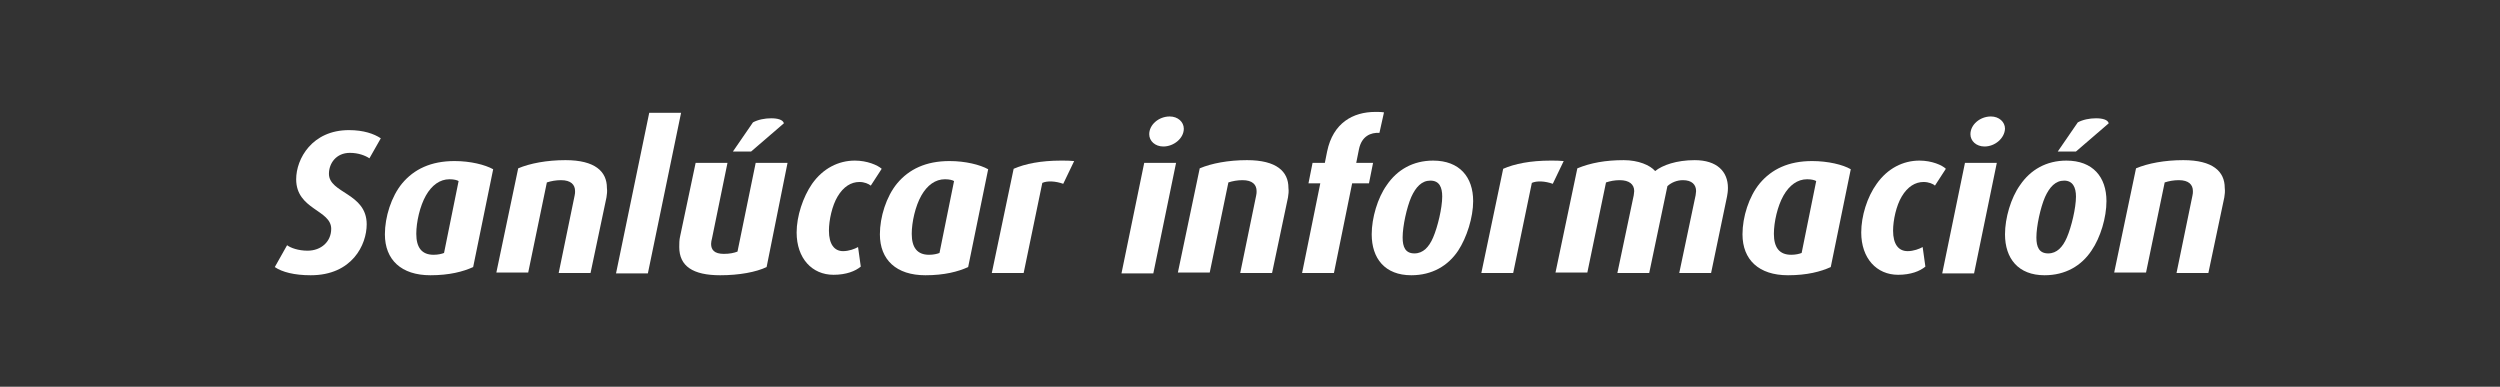
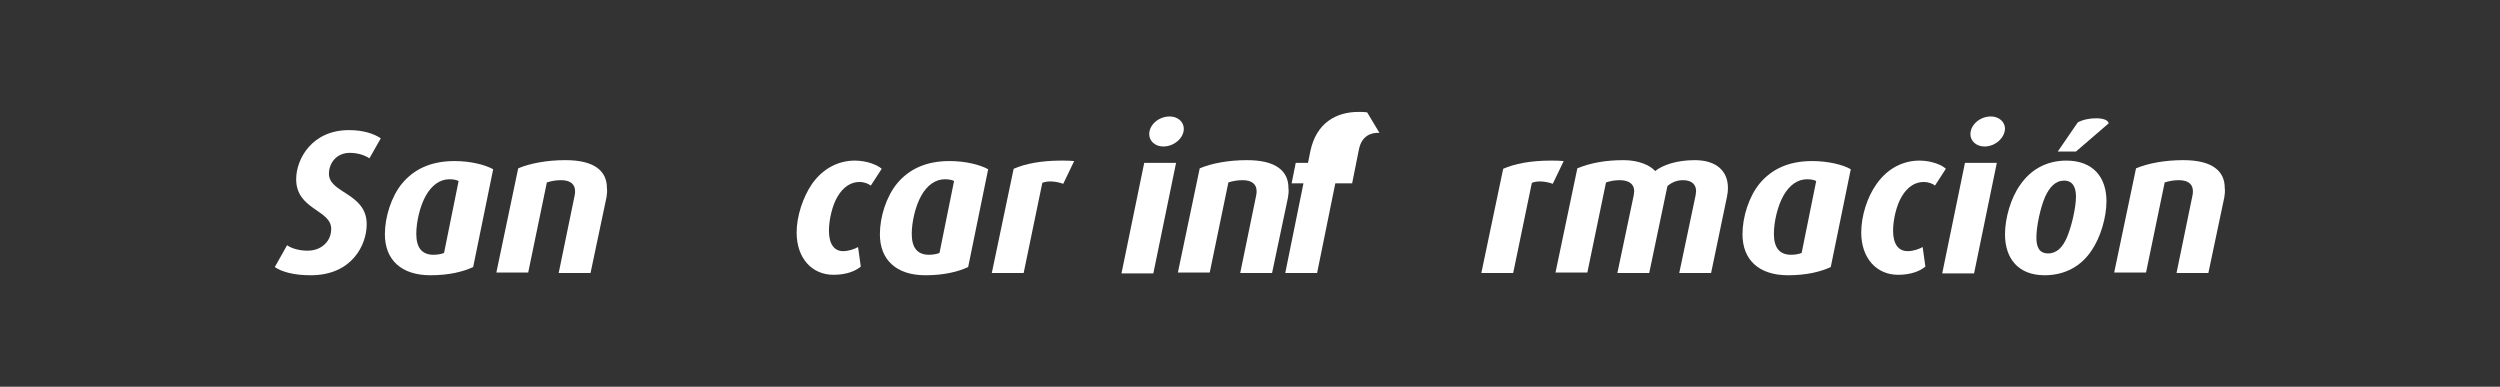
<svg xmlns="http://www.w3.org/2000/svg" version="1.1" id="Layer_2" x="0px" y="0px" width="549.5px" height="85px" viewBox="-7916 8149.8 549.5 85" style="enable-background:new -7916 8149.8 549.5 85;" xml:space="preserve">
  <rect x="-7916" y="8149.8" width="549.5" height="85" fill="#333333" stroke="none" />
  <style type="text/css">
	.st0{fill:#FFFFFF;}
</style>
  <g>
    <path class="st0" d="M-7834.8,8184.6c-0.9-0.6-2.4-1.2-4.3-1.2c-3,0-4.6,2.3-4.6,4.6c0,4.3,8.3,4.2,8.3,11.1   c0,4.5-3.2,11.2-12.3,11.2c-3.6,0-6.3-0.7-7.9-1.8l2.7-4.8c0.8,0.6,2.5,1.2,4.5,1.2c3,0,5.2-2,5.2-4.8c0-4.2-7.7-4.2-7.7-10.9   c0-4.5,3.5-10.8,11.6-10.8c3.2,0,5.5,0.8,7,1.8L-7834.8,8184.6z" />
    <path class="st0" d="M-7812,8208.5c-2.2,1-5.2,1.8-9.4,1.8c-6.4,0-10-3.4-10-9c0-3.8,1.4-8.3,3.8-11.2c2.6-3.1,6.3-4.9,11.5-4.9   c3.5,0,6.7,0.8,8.5,1.8L-7812,8208.5z M-7817.2,8189.2c-2.1,0-3.9,1.3-5.2,3.6c-1.3,2.3-2.1,5.8-2.1,8.4c0,3,1.2,4.6,3.8,4.6   c1,0,1.8-0.2,2.3-0.4l3.2-15.8C-7815.5,8189.4-7816.2,8189.2-7817.2,8189.2z" />
    <path class="st0" d="M-7782.7,8193.2l-3.5,16.6h-7l3.5-17c0.1-0.4,0.1-0.7,0.1-1c0-1.4-0.9-2.4-3.1-2.4c-1.1,0-2.2,0.2-3.1,0.5   l-4.1,19.8h-7l4.8-22.9c2.6-1.1,6.3-1.8,10.4-1.8c6.5,0,9.1,2.5,9.1,6.1C-7782.5,8191.9-7782.6,8192.5-7782.7,8193.2z" />
-     <path class="st0" d="M-7773.6,8209.9h-7l7.3-35.3h7L-7773.6,8209.9z" />
-     <path class="st0" d="M-7747.5,8208.5c-2.3,1.1-6,1.8-10.2,1.8c-6,0-9-2-9-6.2c0-0.7,0-1.6,0.2-2.4l3.4-16.1h7l-3.4,16.6   c-0.1,0.4-0.2,0.8-0.2,1.2c0,1.3,0.7,2.2,2.8,2.2c1.3,0,2.2-0.2,3-0.5l4-19.5h7L-7747.5,8208.5z M-7750.9,8183.1h-4l4.4-6.4   c1.1-0.6,2.6-0.9,4-0.9s2.6,0.3,2.8,1.1L-7750.9,8183.1z" />
    <path class="st0" d="M-7724.6,8190.6c-0.5-0.4-1.4-0.8-2.5-0.8c-1.8,0-3.5,1-4.8,3.2c-1.2,2-1.9,5.2-1.9,7.5c0,3,1.2,4.5,3.1,4.5   c1.3,0,2.6-0.5,3.3-0.9l0.6,4.3c-1.2,1-3.2,1.8-6,1.8c-4.7,0-8.1-3.6-8.1-9.3c0-3.6,1.4-7.8,3.4-10.7c2.4-3.4,5.8-5.1,9.4-5.1   c2.7,0,5,1,5.9,1.8L-7724.6,8190.6z" />
    <path class="st0" d="M-7703.2,8208.5c-2.2,1-5.2,1.8-9.4,1.8c-6.4,0-10-3.4-10-9c0-3.8,1.4-8.3,3.8-11.2c2.6-3.1,6.3-4.9,11.5-4.9   c3.5,0,6.7,0.8,8.5,1.8L-7703.2,8208.5z M-7708.3,8189.2c-2.1,0-3.9,1.3-5.2,3.6c-1.3,2.3-2.1,5.8-2.1,8.4c0,3,1.2,4.6,3.8,4.6   c1,0,1.8-0.2,2.3-0.4l3.2-15.8C-7706.6,8189.4-7707.3,8189.2-7708.3,8189.2z" />
    <path class="st0" d="M-7682.3,8190.2c-1.7-0.6-3.5-0.7-4.6-0.2l-4.1,19.8h-7l4.8-22.9c2.5-1.1,6-1.8,10.4-1.8c1.2,0,1.9,0,2.9,0.1   L-7682.3,8190.2z" />
    <path class="st0" d="M-7662.5,8209.9h-7l5-24.3h7L-7662.5,8209.9z M-7660.3,8182c-1.8,0-3.1-1.2-3.1-2.7c0-2.1,2.1-3.9,4.5-3.9   c1.8,0,3.1,1.2,3.1,2.7C-7655.8,8180.2-7658,8182-7660.3,8182z" />
    <path class="st0" d="M-7632.9,8193.2l-3.5,16.6h-7l3.5-17c0.1-0.4,0.1-0.7,0.1-1c0-1.4-0.9-2.4-3.1-2.4c-1.1,0-2.2,0.2-3.1,0.5   l-4.1,19.8h-7l4.8-22.9c2.6-1.1,6.3-1.8,10.4-1.8c6.5,0,9.1,2.5,9.1,6.1C-7632.7,8191.9-7632.8,8192.5-7632.9,8193.2z" />
-     <path class="st0" d="M-7612.8,8179c-1.9-0.1-3.9,0.7-4.5,3.6l-0.6,3h3.7l-0.9,4.5h-3.7l-4,19.7h-7l4-19.7h-2.6l0.9-4.5h2.7l0.5-2.5   c1.3-6.3,5.7-8.7,10.6-8.7c0.6,0,1.3,0,1.9,0.1L-7612.8,8179z" />
-     <path class="st0" d="M-7595.5,8204.9c-2.2,3.3-5.7,5.4-10.3,5.4c-5.8,0-8.7-3.7-8.7-9c0-3.6,1.3-8,3.3-10.8   c2.3-3.4,5.8-5.4,10.2-5.4c5.8,0,8.8,3.6,8.8,8.9C-7592.2,8197.6-7593.6,8202-7595.5,8204.9z M-7601.6,8189.5   c-1.9,0-3.2,1.4-4.2,3.6c-1,2.3-1.9,6.4-1.9,8.9c0,2.1,0.6,3.5,2.6,3.5c1.9,0,3.2-1.4,4.1-3.5c1-2.3,2-6.5,2-9   C-7599,8191-7599.6,8189.5-7601.6,8189.5z" />
+     <path class="st0" d="M-7612.8,8179c-1.9-0.1-3.9,0.7-4.5,3.6l-0.6,3l-0.9,4.5h-3.7l-4,19.7h-7l4-19.7h-2.6l0.9-4.5h2.7l0.5-2.5   c1.3-6.3,5.7-8.7,10.6-8.7c0.6,0,1.3,0,1.9,0.1L-7612.8,8179z" />
    <path class="st0" d="M-7574.7,8190.2c-1.7-0.6-3.5-0.7-4.6-0.2l-4.1,19.8h-7l4.8-22.9c2.5-1.1,6-1.8,10.4-1.8c1.2,0,1.9,0,2.9,0.1   L-7574.7,8190.2z" />
    <path class="st0" d="M-7536.4,8193l-3.5,16.8h-7l3.6-17.1c0-0.3,0.1-0.6,0.1-0.9c0-1.4-0.9-2.4-2.9-2.4c-1.3,0-2.5,0.5-3.4,1.3   l-4,19.1h-7l3.6-17.1c0-0.3,0.1-0.6,0.1-0.9c0-1.5-1.1-2.4-3.2-2.4c-1.1,0-2.1,0.2-3,0.5l-4.1,19.8h-7l4.8-22.9   c2.9-1.2,6.2-1.8,10.2-1.8c3.2,0,5.8,1.1,6.9,2.4c1.6-1.3,4.7-2.4,8.7-2.4c4.9,0,7.3,2.5,7.3,6.1   C-7536.2,8191.9-7536.3,8192.4-7536.4,8193z" />
    <path class="st0" d="M-7513.6,8208.5c-2.2,1-5.2,1.8-9.4,1.8c-6.4,0-10-3.4-10-9c0-3.8,1.4-8.3,3.8-11.2c2.6-3.1,6.3-4.9,11.5-4.9   c3.5,0,6.8,0.8,8.5,1.8L-7513.6,8208.5z M-7518.8,8189.2c-2.1,0-3.9,1.3-5.2,3.6c-1.3,2.3-2.1,5.8-2.1,8.4c0,3,1.2,4.6,3.8,4.6   c1,0,1.8-0.2,2.3-0.4l3.2-15.8C-7517.1,8189.4-7517.8,8189.2-7518.8,8189.2z" />
    <path class="st0" d="M-7490.7,8190.6c-0.4-0.4-1.4-0.8-2.5-0.8c-1.8,0-3.5,1-4.8,3.2c-1.2,2-1.9,5.2-1.9,7.5c0,3,1.2,4.5,3.2,4.5   c1.3,0,2.6-0.5,3.3-0.9l0.6,4.3c-1.2,1-3.2,1.8-6,1.8c-4.7,0-8.1-3.6-8.1-9.3c0-3.6,1.3-7.8,3.4-10.7c2.4-3.4,5.8-5.1,9.4-5.1   c2.7,0,5,1,5.8,1.8L-7490.7,8190.6z" />
    <path class="st0" d="M-7482.1,8209.9h-7l5-24.3h7L-7482.1,8209.9z M-7479.8,8182c-1.8,0-3.1-1.2-3.1-2.7c0-2.1,2.1-3.9,4.5-3.9   c1.8,0,3.1,1.2,3.1,2.7C-7475.4,8180.2-7477.5,8182-7479.8,8182z" />
    <path class="st0" d="M-7456.3,8204.9c-2.2,3.3-5.7,5.4-10.3,5.4c-5.8,0-8.7-3.7-8.7-9c0-3.6,1.3-8,3.3-10.8   c2.3-3.4,5.8-5.4,10.2-5.4c5.8,0,8.8,3.6,8.8,8.9C-7453,8197.6-7454.3,8202-7456.3,8204.9z M-7462.3,8189.5c-1.9,0-3.2,1.4-4.2,3.6   c-1,2.3-1.9,6.4-1.9,8.9c0,2.1,0.6,3.5,2.6,3.5c1.9,0,3.2-1.4,4.1-3.5c1-2.3,2-6.5,2-9C-7459.7,8191-7460.4,8189.5-7462.3,8189.5z    M-7459.7,8183.1h-4l4.4-6.4c1.1-0.6,2.6-0.9,4-0.9c1.4,0,2.6,0.3,2.8,1.1L-7459.7,8183.1z" />
    <path class="st0" d="M-7427.1,8193.2l-3.5,16.6h-7l3.5-17c0.1-0.4,0.1-0.7,0.1-1c0-1.4-0.9-2.4-3.1-2.4c-1.1,0-2.2,0.2-3.1,0.5   l-4.1,19.8h-7l4.8-22.9c2.6-1.1,6.3-1.8,10.4-1.8c6.5,0,9.1,2.5,9.1,6.1C-7426.9,8191.9-7427,8192.5-7427.1,8193.2z" />
  </g>
</svg>